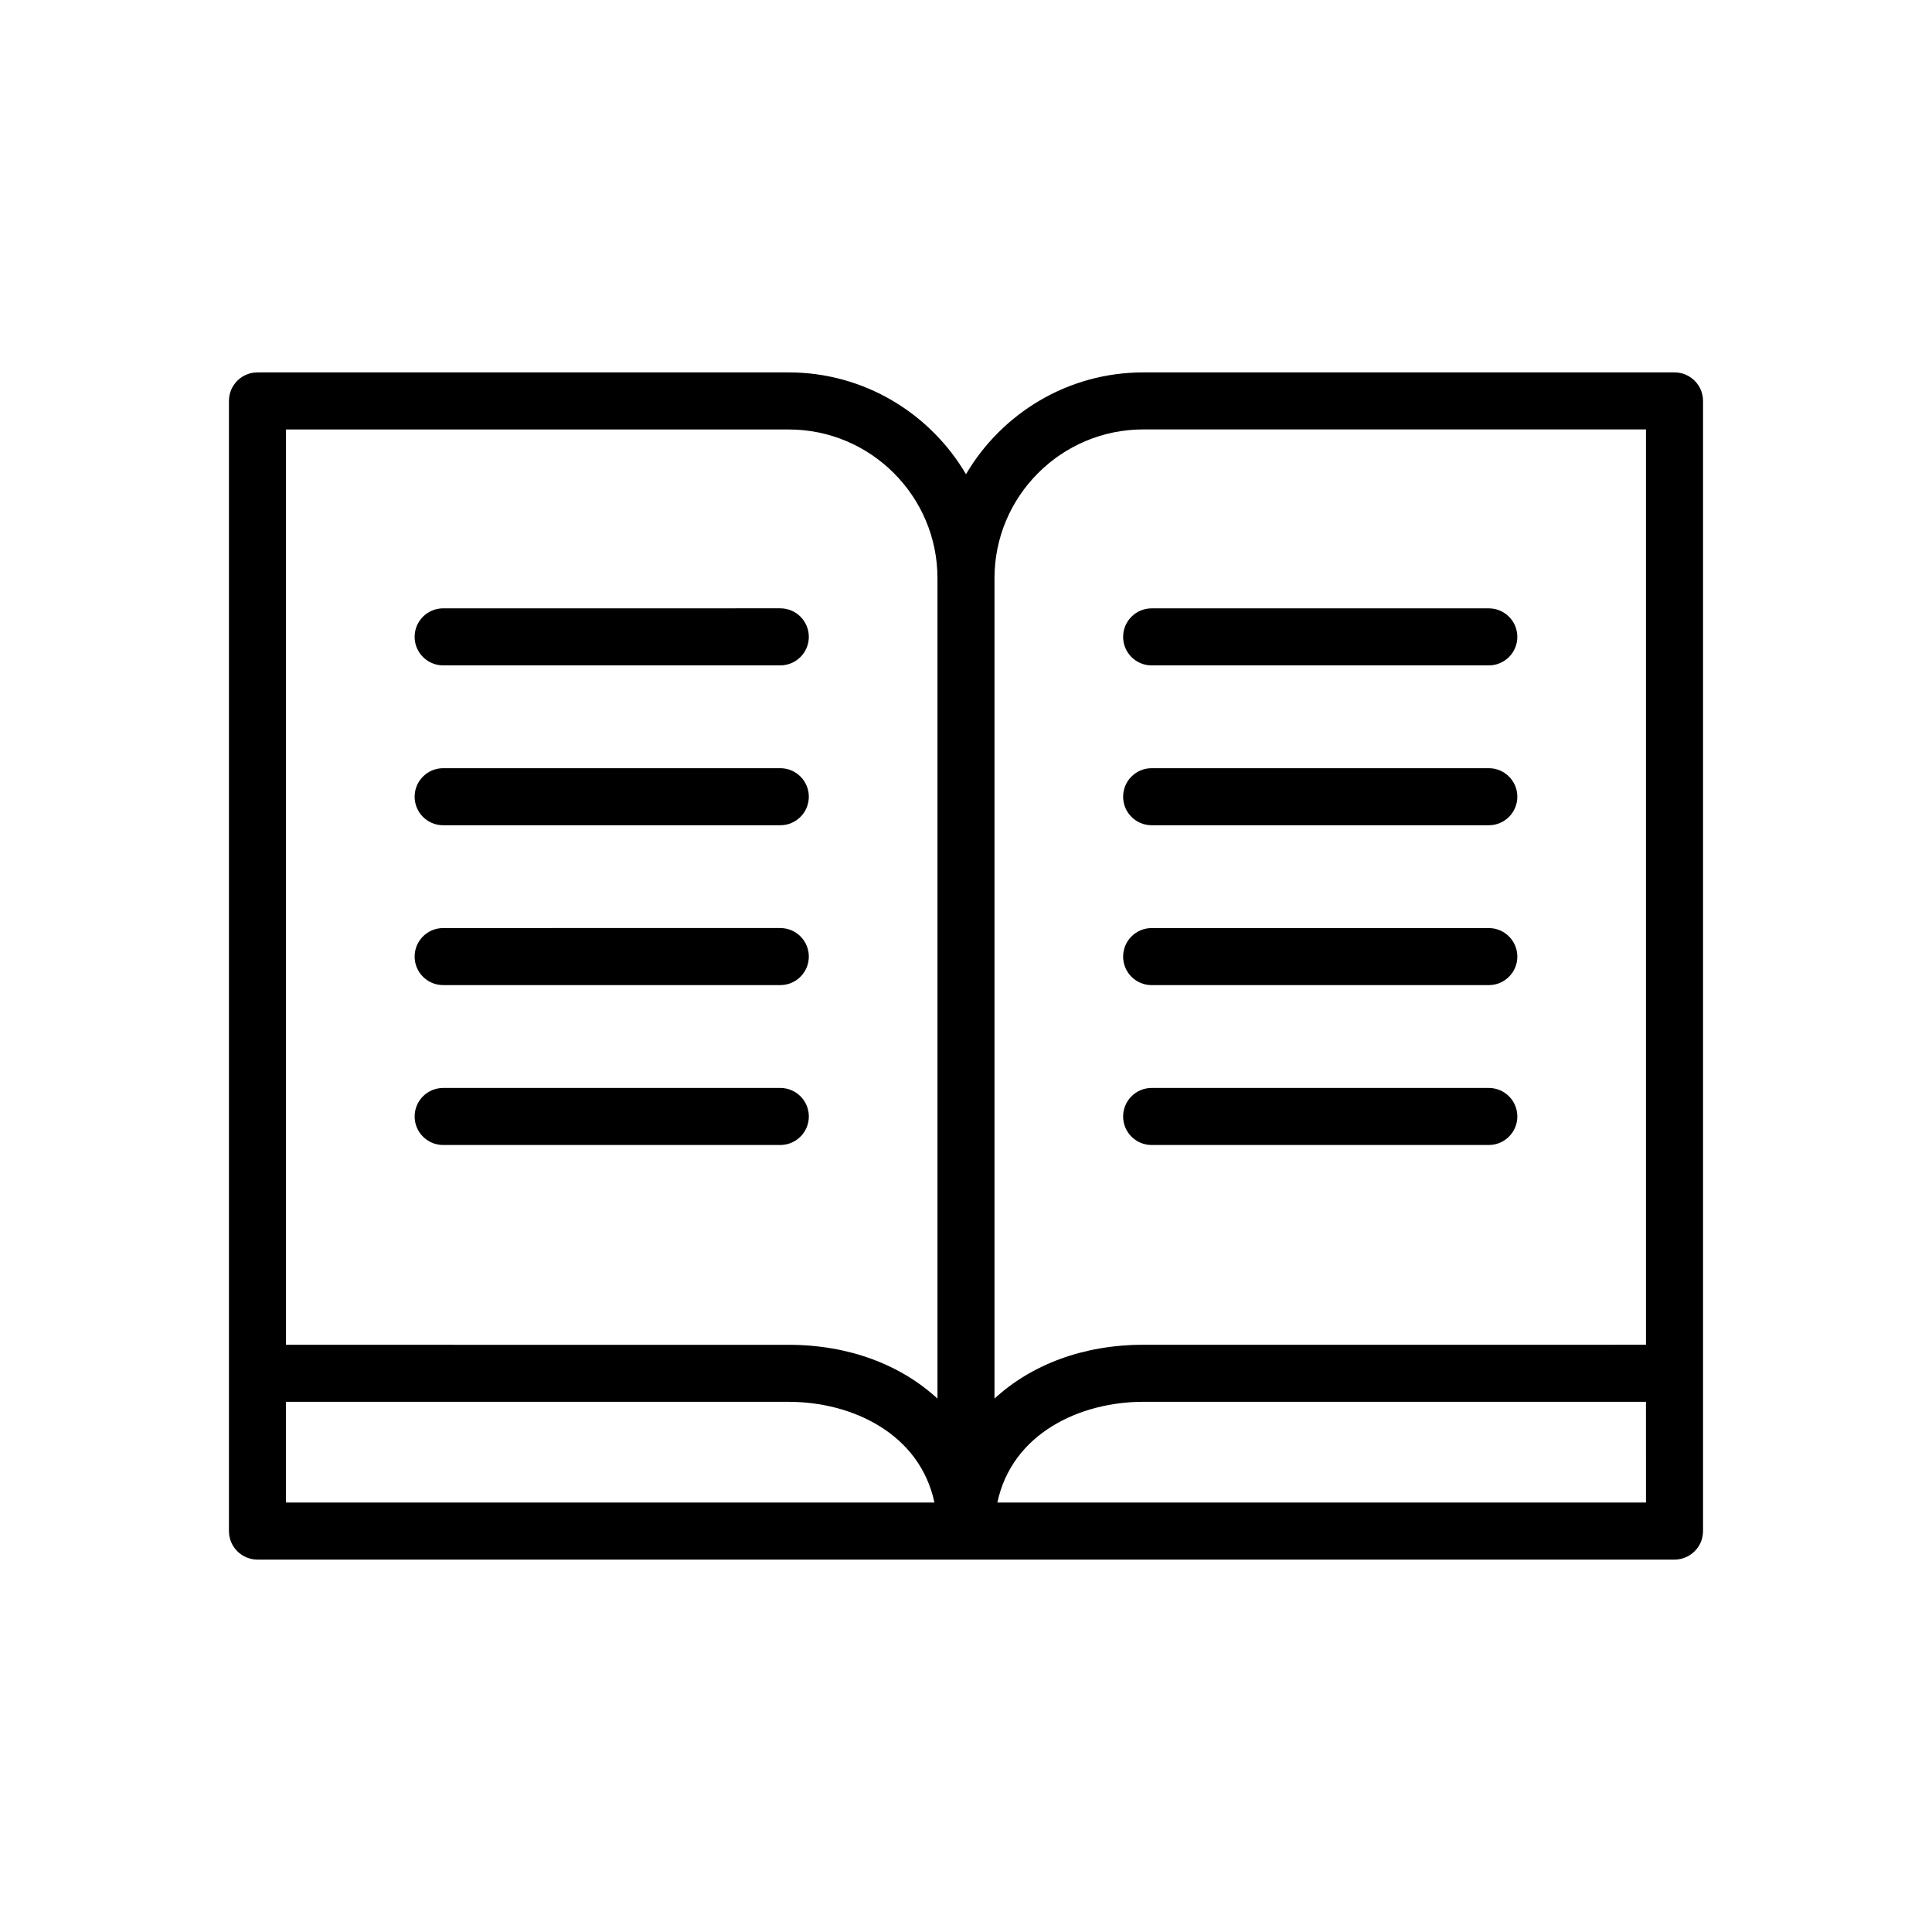
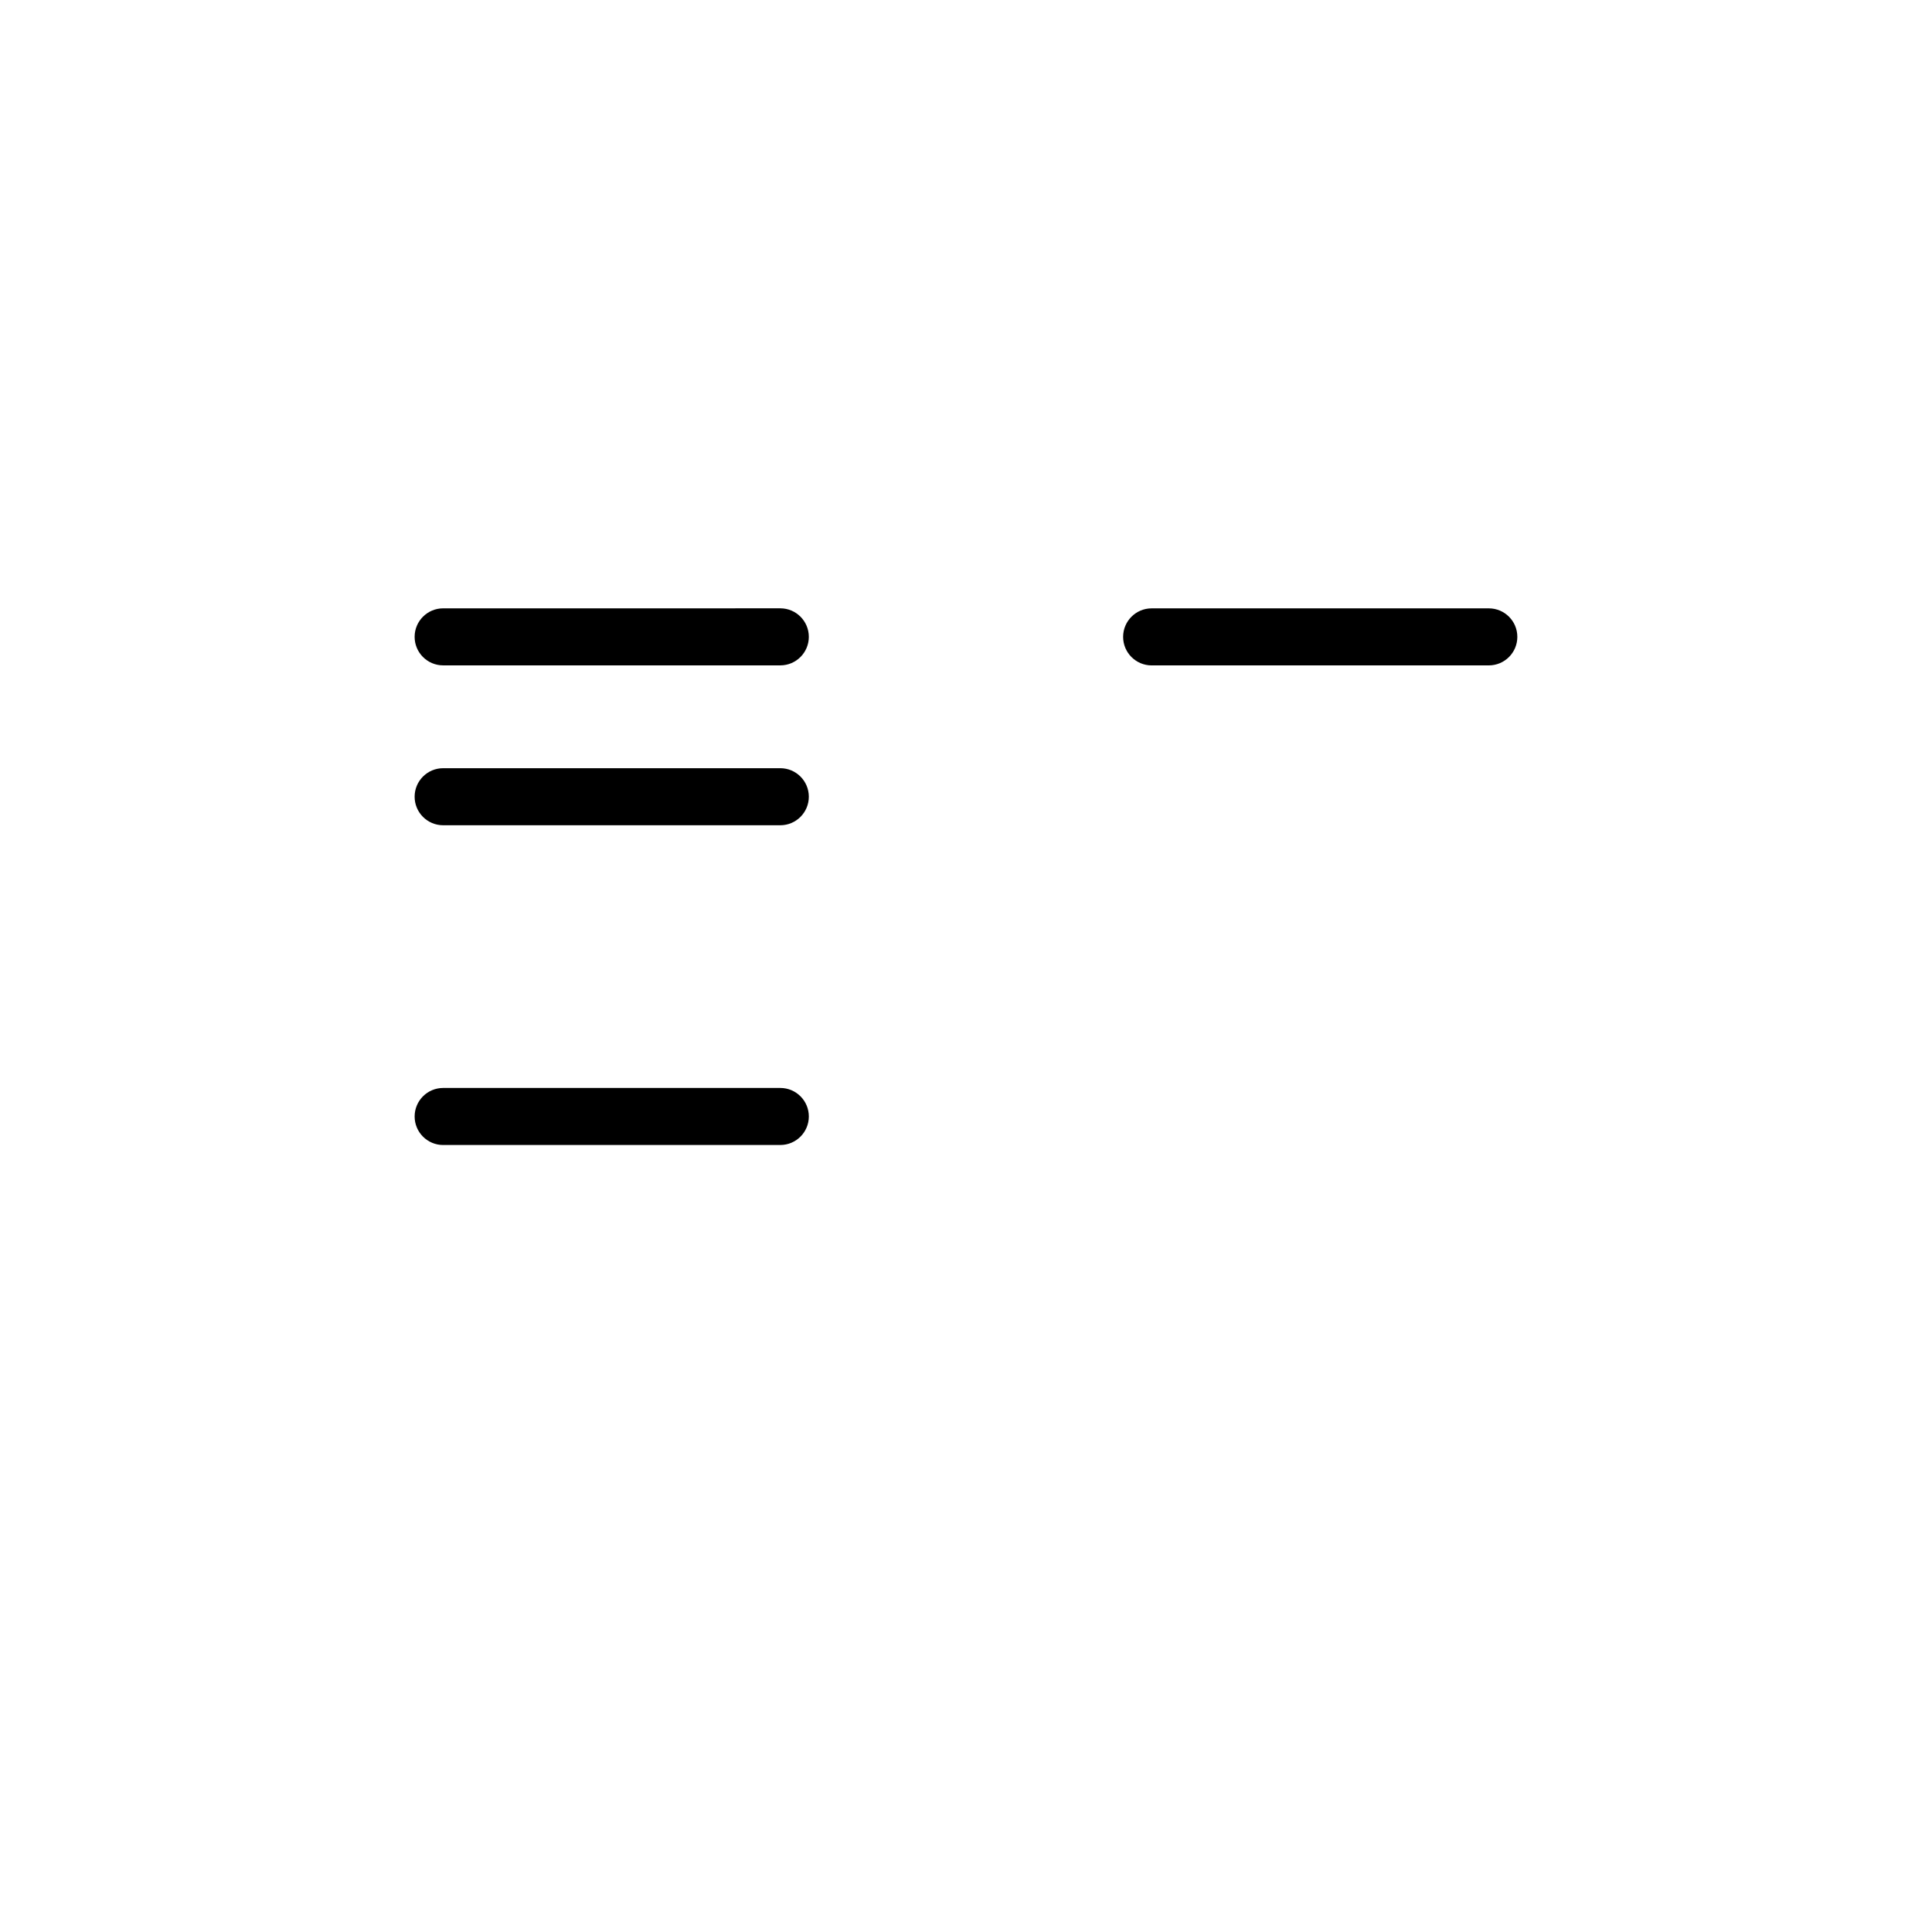
<svg xmlns="http://www.w3.org/2000/svg" fill="#000000" width="800px" height="800px" version="1.1" viewBox="144 144 512 512">
  <g>
    <path d="m261.44 320.33h89.348c4.176 0 7.559-3.387 7.559-7.559 0-4.172-3.383-7.559-7.559-7.559l-89.348 0.004c-4.176 0-7.559 3.387-7.559 7.559 0 4.168 3.383 7.555 7.559 7.555z" />
    <path d="m261.44 362.7h89.348c4.176 0 7.559-3.387 7.559-7.559s-3.383-7.559-7.559-7.559h-89.348c-4.176 0-7.559 3.387-7.559 7.559s3.383 7.559 7.559 7.559z" />
-     <path d="m261.44 405.06h89.348c4.176 0 7.559-3.387 7.559-7.559s-3.383-7.559-7.559-7.559l-89.348 0.004c-4.176 0-7.559 3.387-7.559 7.559 0 4.172 3.383 7.555 7.559 7.555z" />
    <path d="m350.79 432.32h-89.348c-4.176 0-7.559 3.387-7.559 7.559s3.383 7.559 7.559 7.559l89.348-0.004c4.176 0 7.559-3.387 7.559-7.559s-3.383-7.555-7.559-7.555z" />
-     <path d="m587.76 242.69h-140.78c-20.016 0-37.496 10.867-46.984 26.98-9.488-16.113-26.973-26.98-46.984-26.98h-140.78c-4.176 0-7.559 3.387-7.559 7.559v299.5c0 4.172 3.383 7.559 7.559 7.559h375.53c4.176 0 7.559-3.387 7.559-7.559v-299.5c0-4.172-3.383-7.559-7.559-7.559zm-195.32 54.547v217.41c-9.703-8.941-23.449-14.258-39.426-14.258l-133.22-0.004v-242.57h133.22c21.738 0 39.426 17.688 39.426 39.43zm-172.65 218.26h133.22c16.816 0 34.738 8.426 38.625 26.691l-171.85-0.004zm360.41 26.688h-171.89c3.879-18.281 21.84-26.691 38.664-26.691h133.22zm-133.22-41.805c-15.977 0-29.727 5.32-39.43 14.262v-217.41c0-21.742 17.688-39.43 39.43-39.43h133.22v242.57z" />
    <path d="m538.55 305.22h-89.352c-4.176 0-7.559 3.387-7.559 7.559s3.383 7.559 7.559 7.559l89.352-0.004c4.176 0 7.559-3.387 7.559-7.559 0-4.172-3.383-7.555-7.559-7.555z" />
-     <path d="m538.55 347.58h-89.352c-4.176 0-7.559 3.387-7.559 7.559s3.383 7.559 7.559 7.559h89.352c4.176 0 7.559-3.387 7.559-7.559s-3.383-7.559-7.559-7.559z" />
-     <path d="m538.55 389.95h-89.352c-4.176 0-7.559 3.387-7.559 7.559 0 4.172 3.383 7.559 7.559 7.559l89.352-0.004c4.176 0 7.559-3.387 7.559-7.559 0-4.168-3.383-7.555-7.559-7.555z" />
-     <path d="m538.55 432.32h-89.352c-4.176 0-7.559 3.387-7.559 7.559s3.383 7.559 7.559 7.559l89.352-0.004c4.176 0 7.559-3.387 7.559-7.559s-3.383-7.555-7.559-7.555z" />
  </g>
</svg>